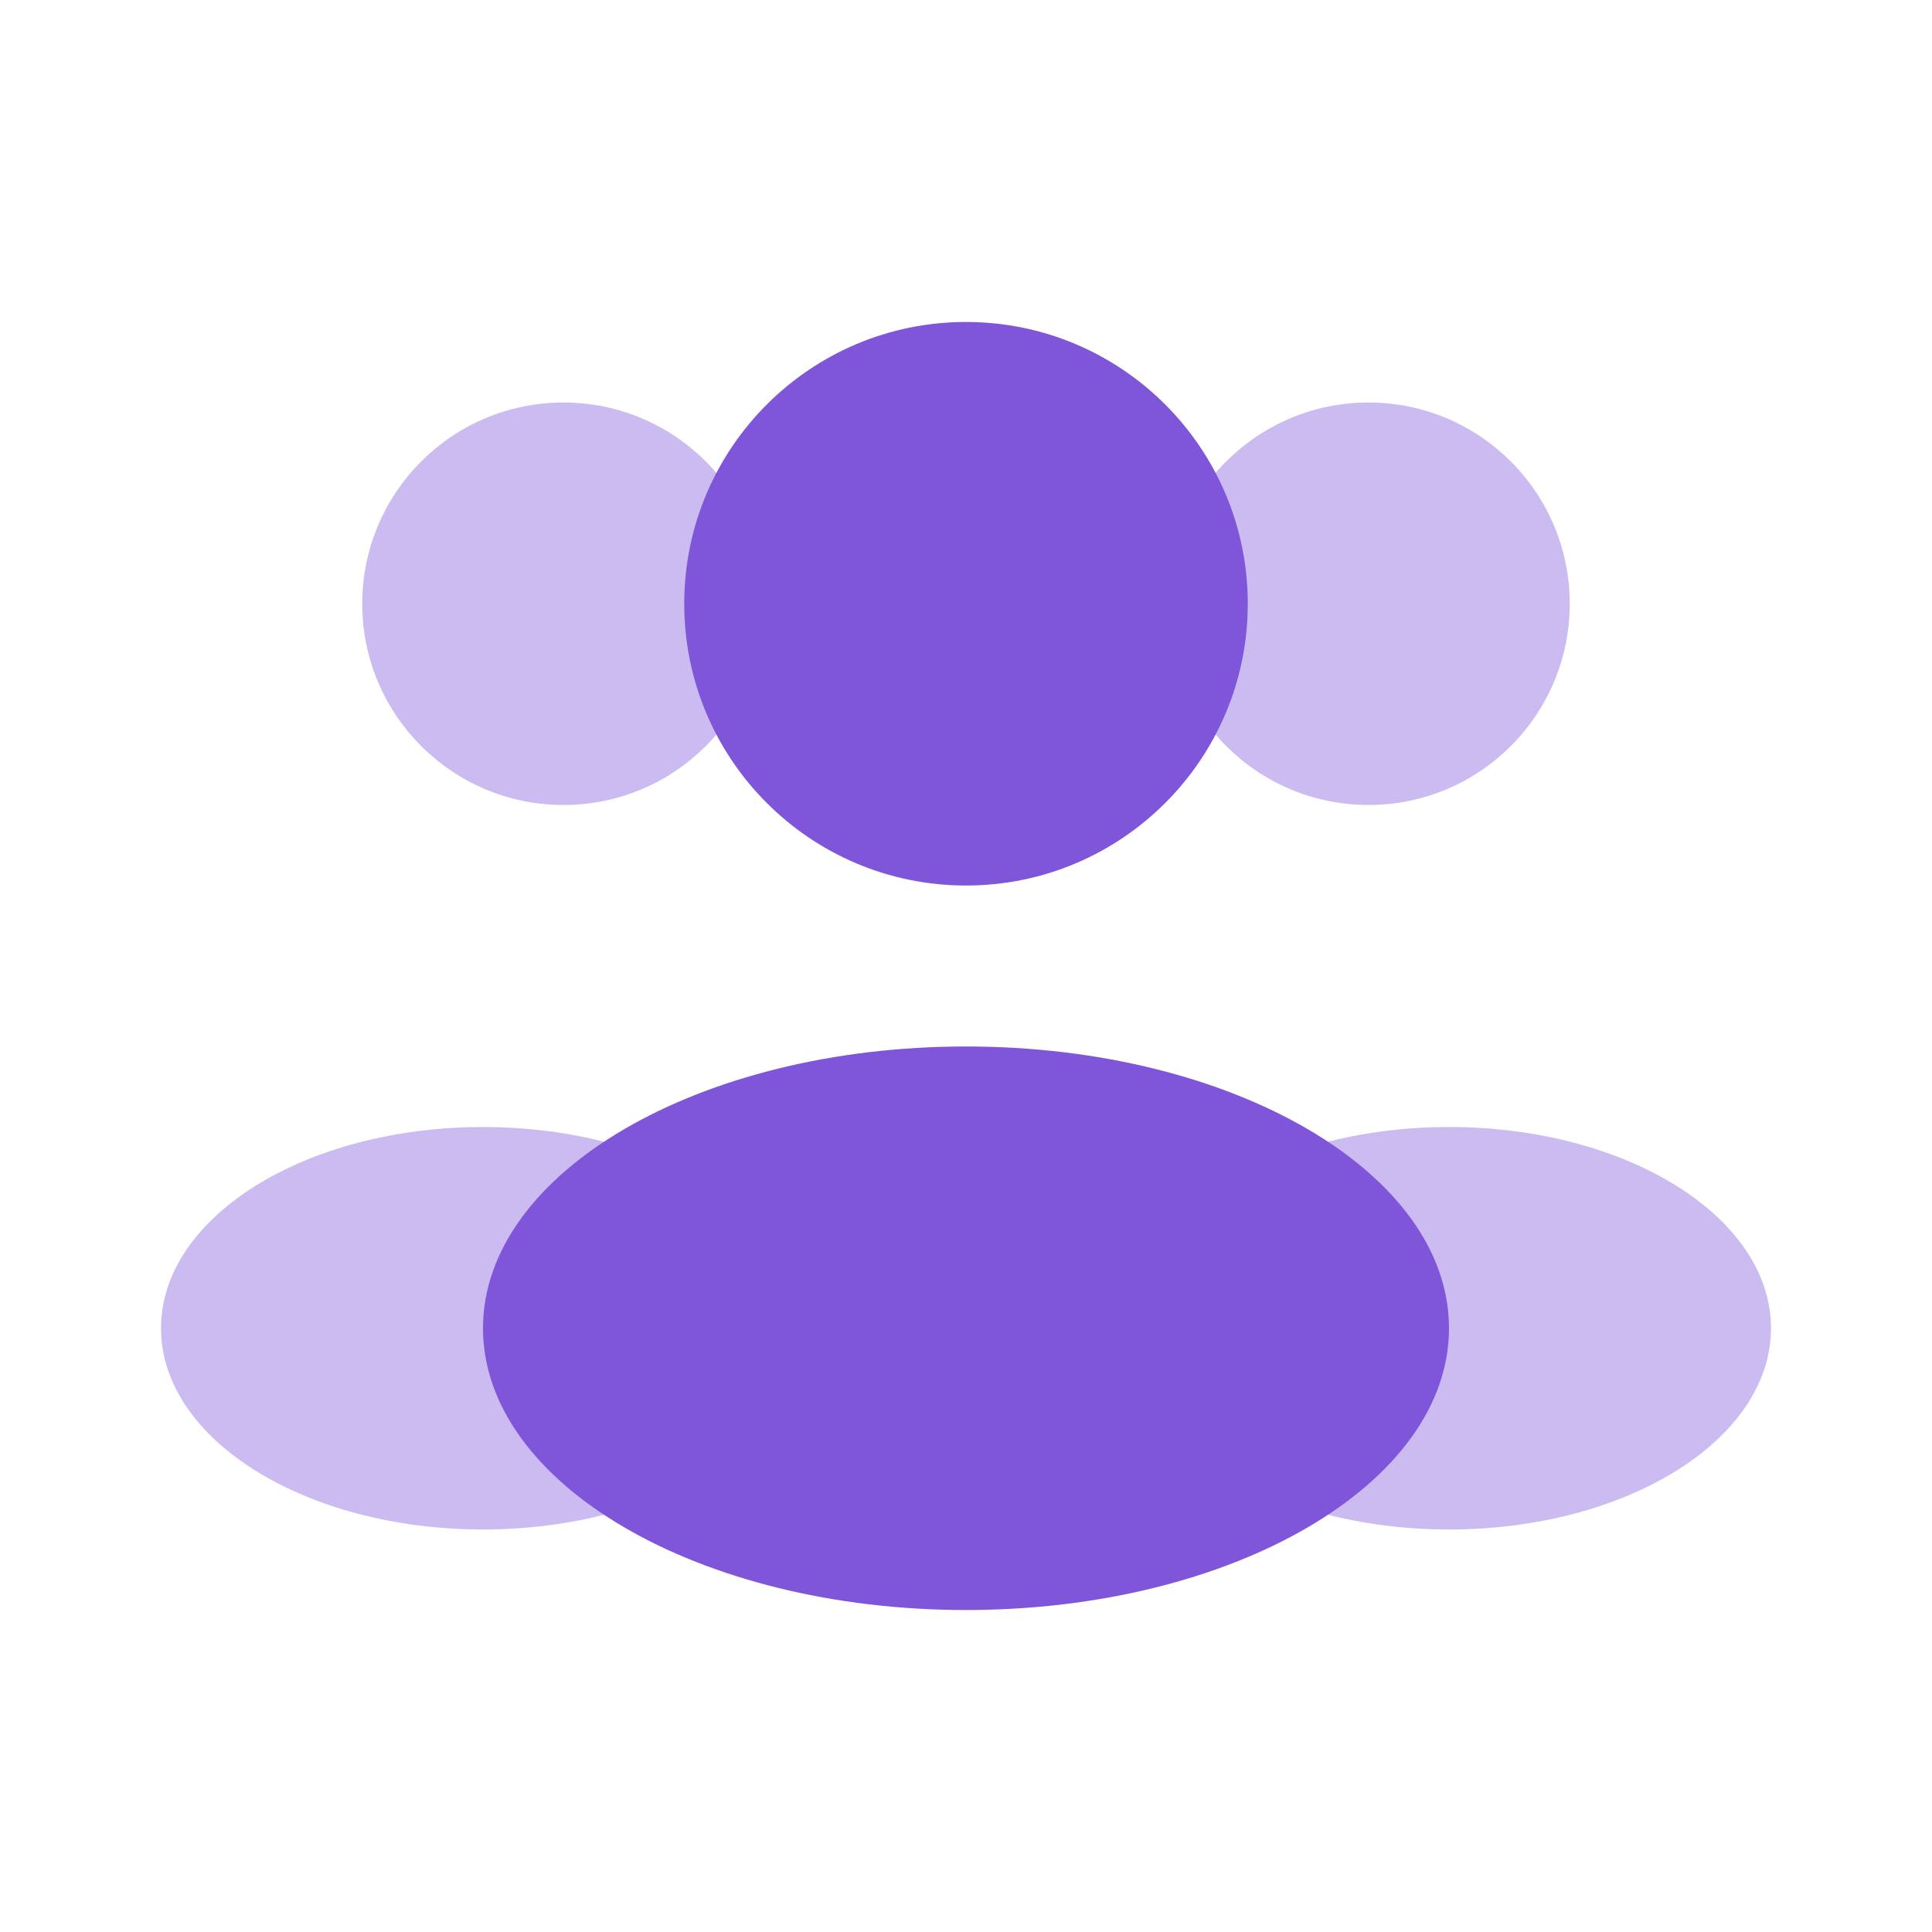
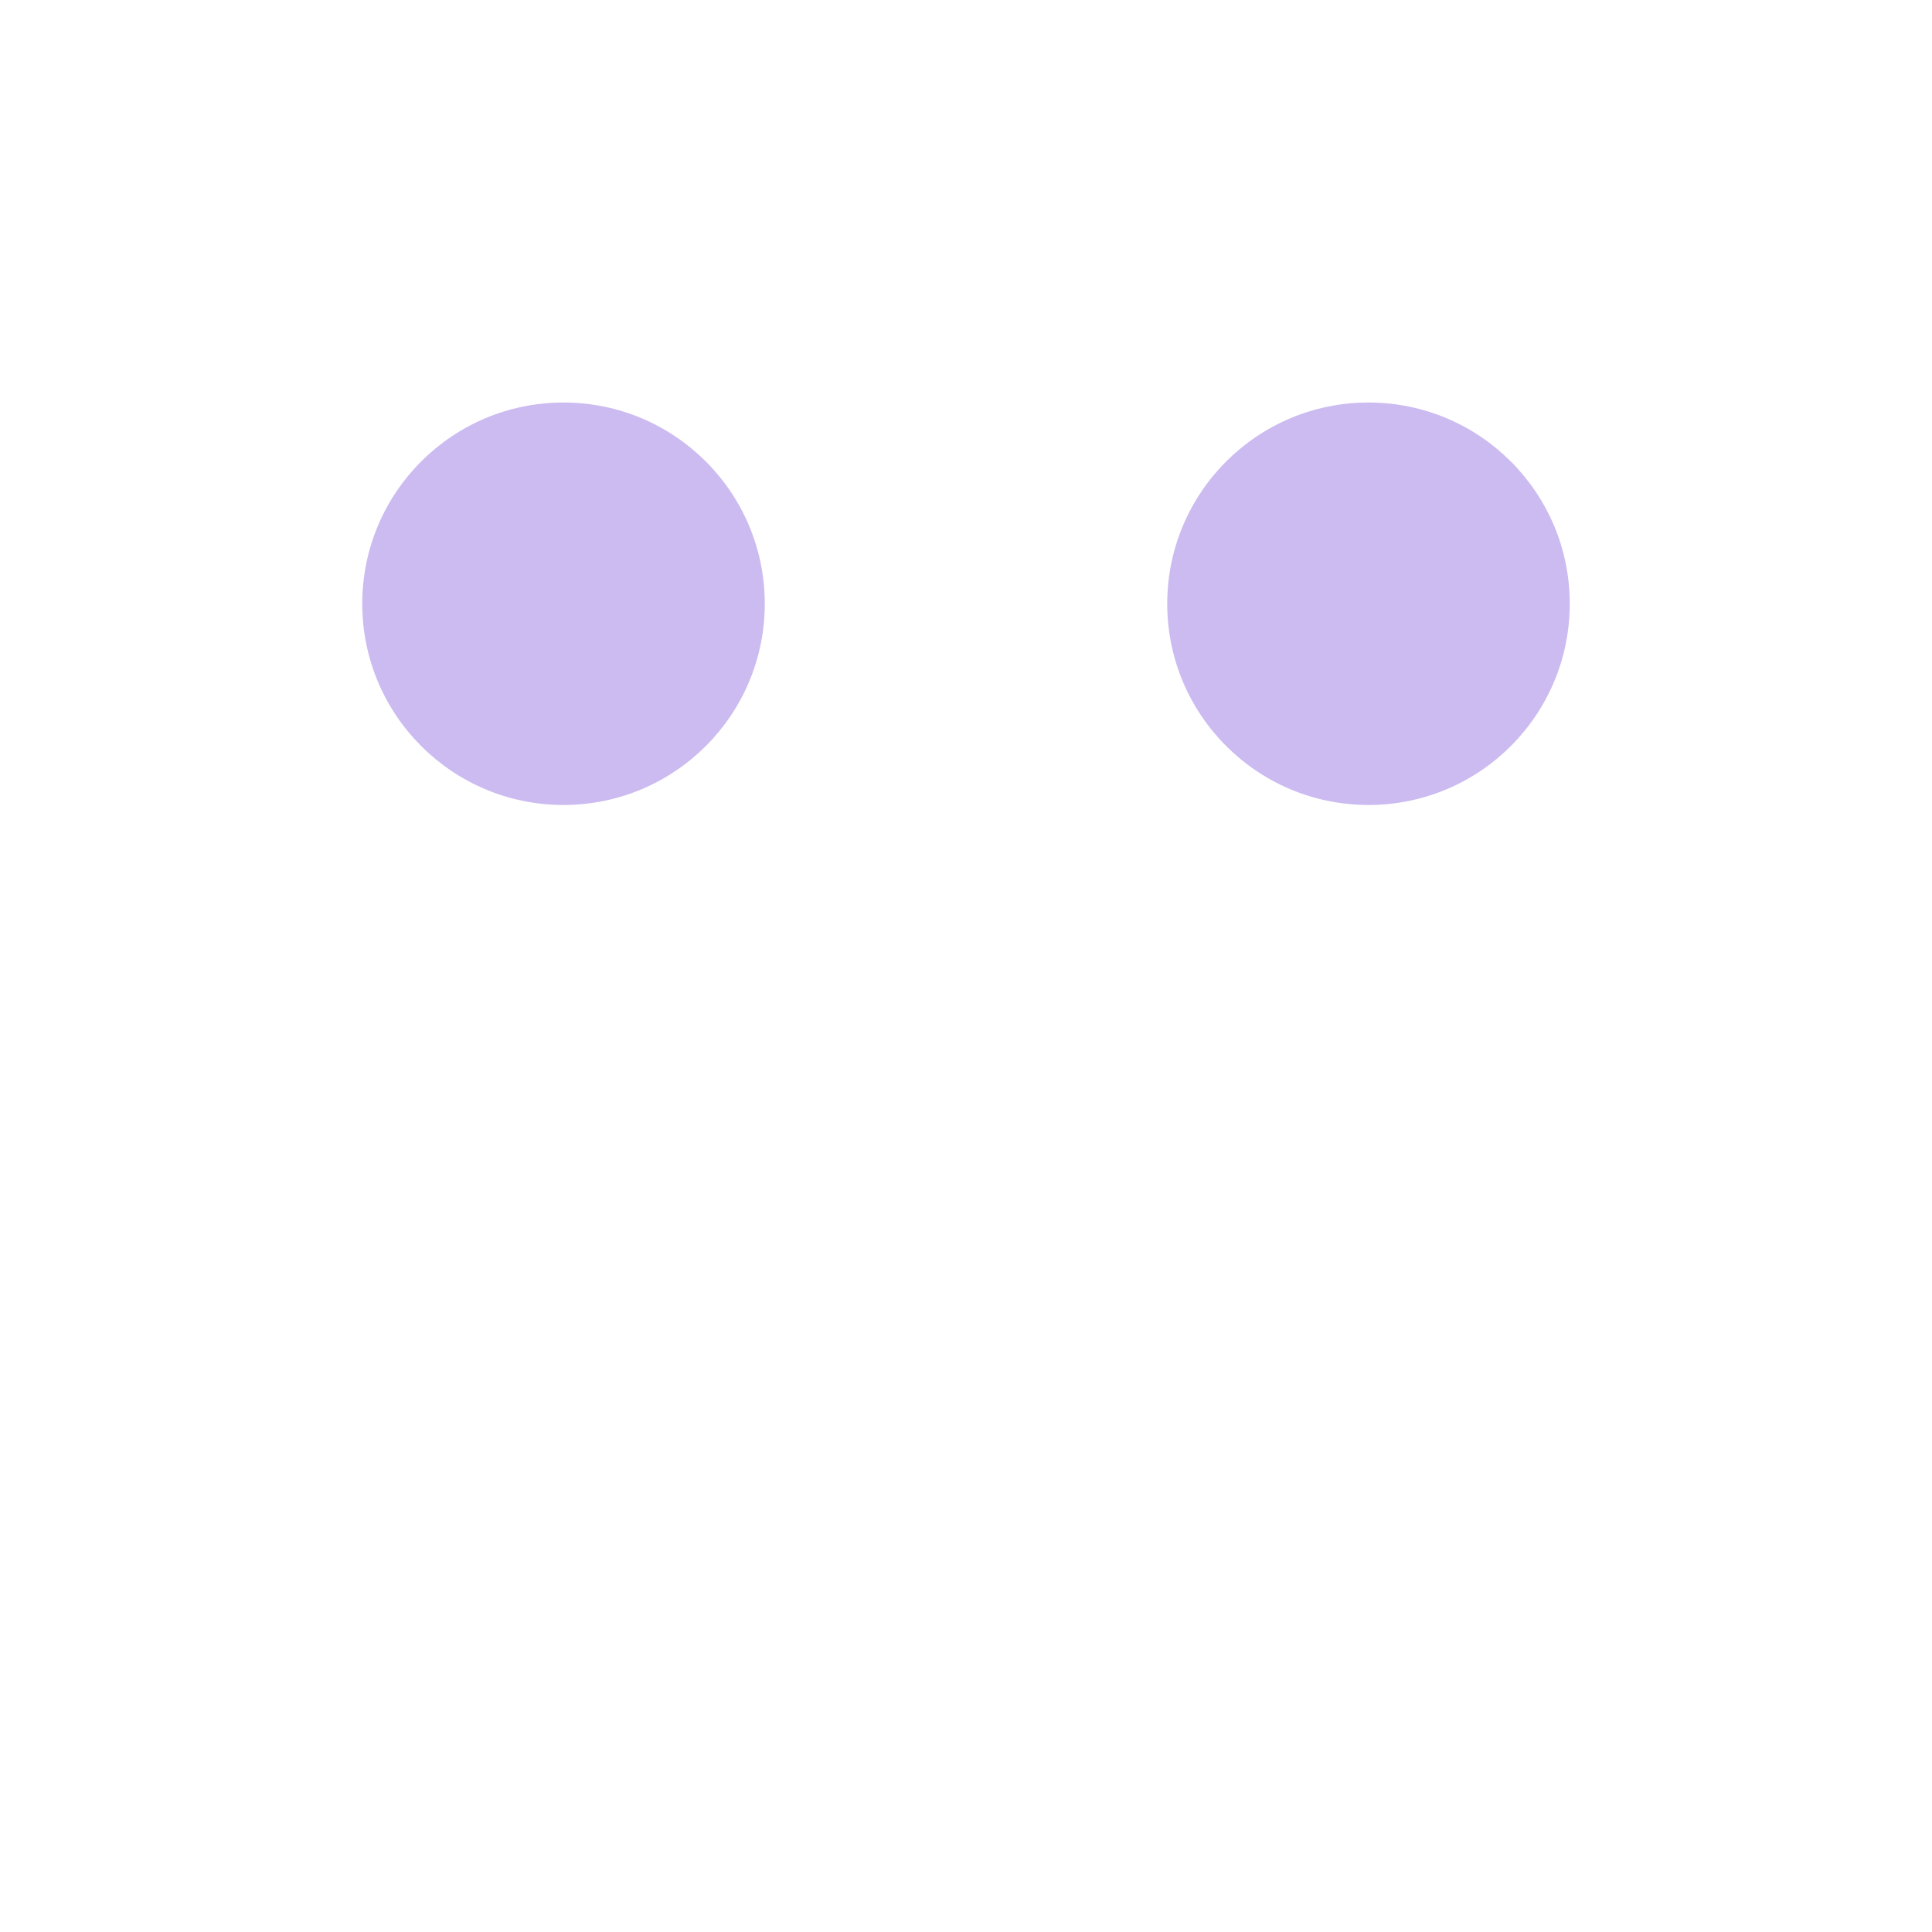
<svg xmlns="http://www.w3.org/2000/svg" width="32" height="32" viewBox="0 0 32 32" fill="none">
-   <path d="M20.667 10C20.667 12.577 18.577 14.667 16 14.667C13.423 14.667 11.333 12.577 11.333 10C11.333 7.423 13.423 5.333 16 5.333C18.577 5.333 20.667 7.423 20.667 10Z" fill="#7F56D9" />
  <path opacity="0.4" d="M26 10C26 11.841 24.508 13.333 22.667 13.333C20.826 13.333 19.333 11.841 19.333 10C19.333 8.159 20.826 6.667 22.667 6.667C24.508 6.667 26 8.159 26 10Z" fill="#7F56D9" />
  <path opacity="0.4" d="M6 10C6 11.841 7.492 13.333 9.333 13.333C11.174 13.333 12.667 11.841 12.667 10C12.667 8.159 11.174 6.667 9.333 6.667C7.492 6.667 6 8.159 6 10Z" fill="#7F56D9" />
-   <path d="M24 22C24 24.577 20.418 26.667 16 26.667C11.582 26.667 8 24.577 8 22C8 19.423 11.582 17.333 16 17.333C20.418 17.333 24 19.423 24 22Z" fill="#7F56D9" />
-   <path opacity="0.4" d="M29.333 22C29.333 23.841 26.945 25.333 24 25.333C21.055 25.333 18.667 23.841 18.667 22C18.667 20.159 21.055 18.667 24 18.667C26.945 18.667 29.333 20.159 29.333 22Z" fill="#7F56D9" />
-   <path opacity="0.4" d="M2.667 22C2.667 23.841 5.054 25.333 8 25.333C10.945 25.333 13.333 23.841 13.333 22C13.333 20.159 10.945 18.667 8 18.667C5.054 18.667 2.667 20.159 2.667 22Z" fill="#7F56D9" />
</svg>